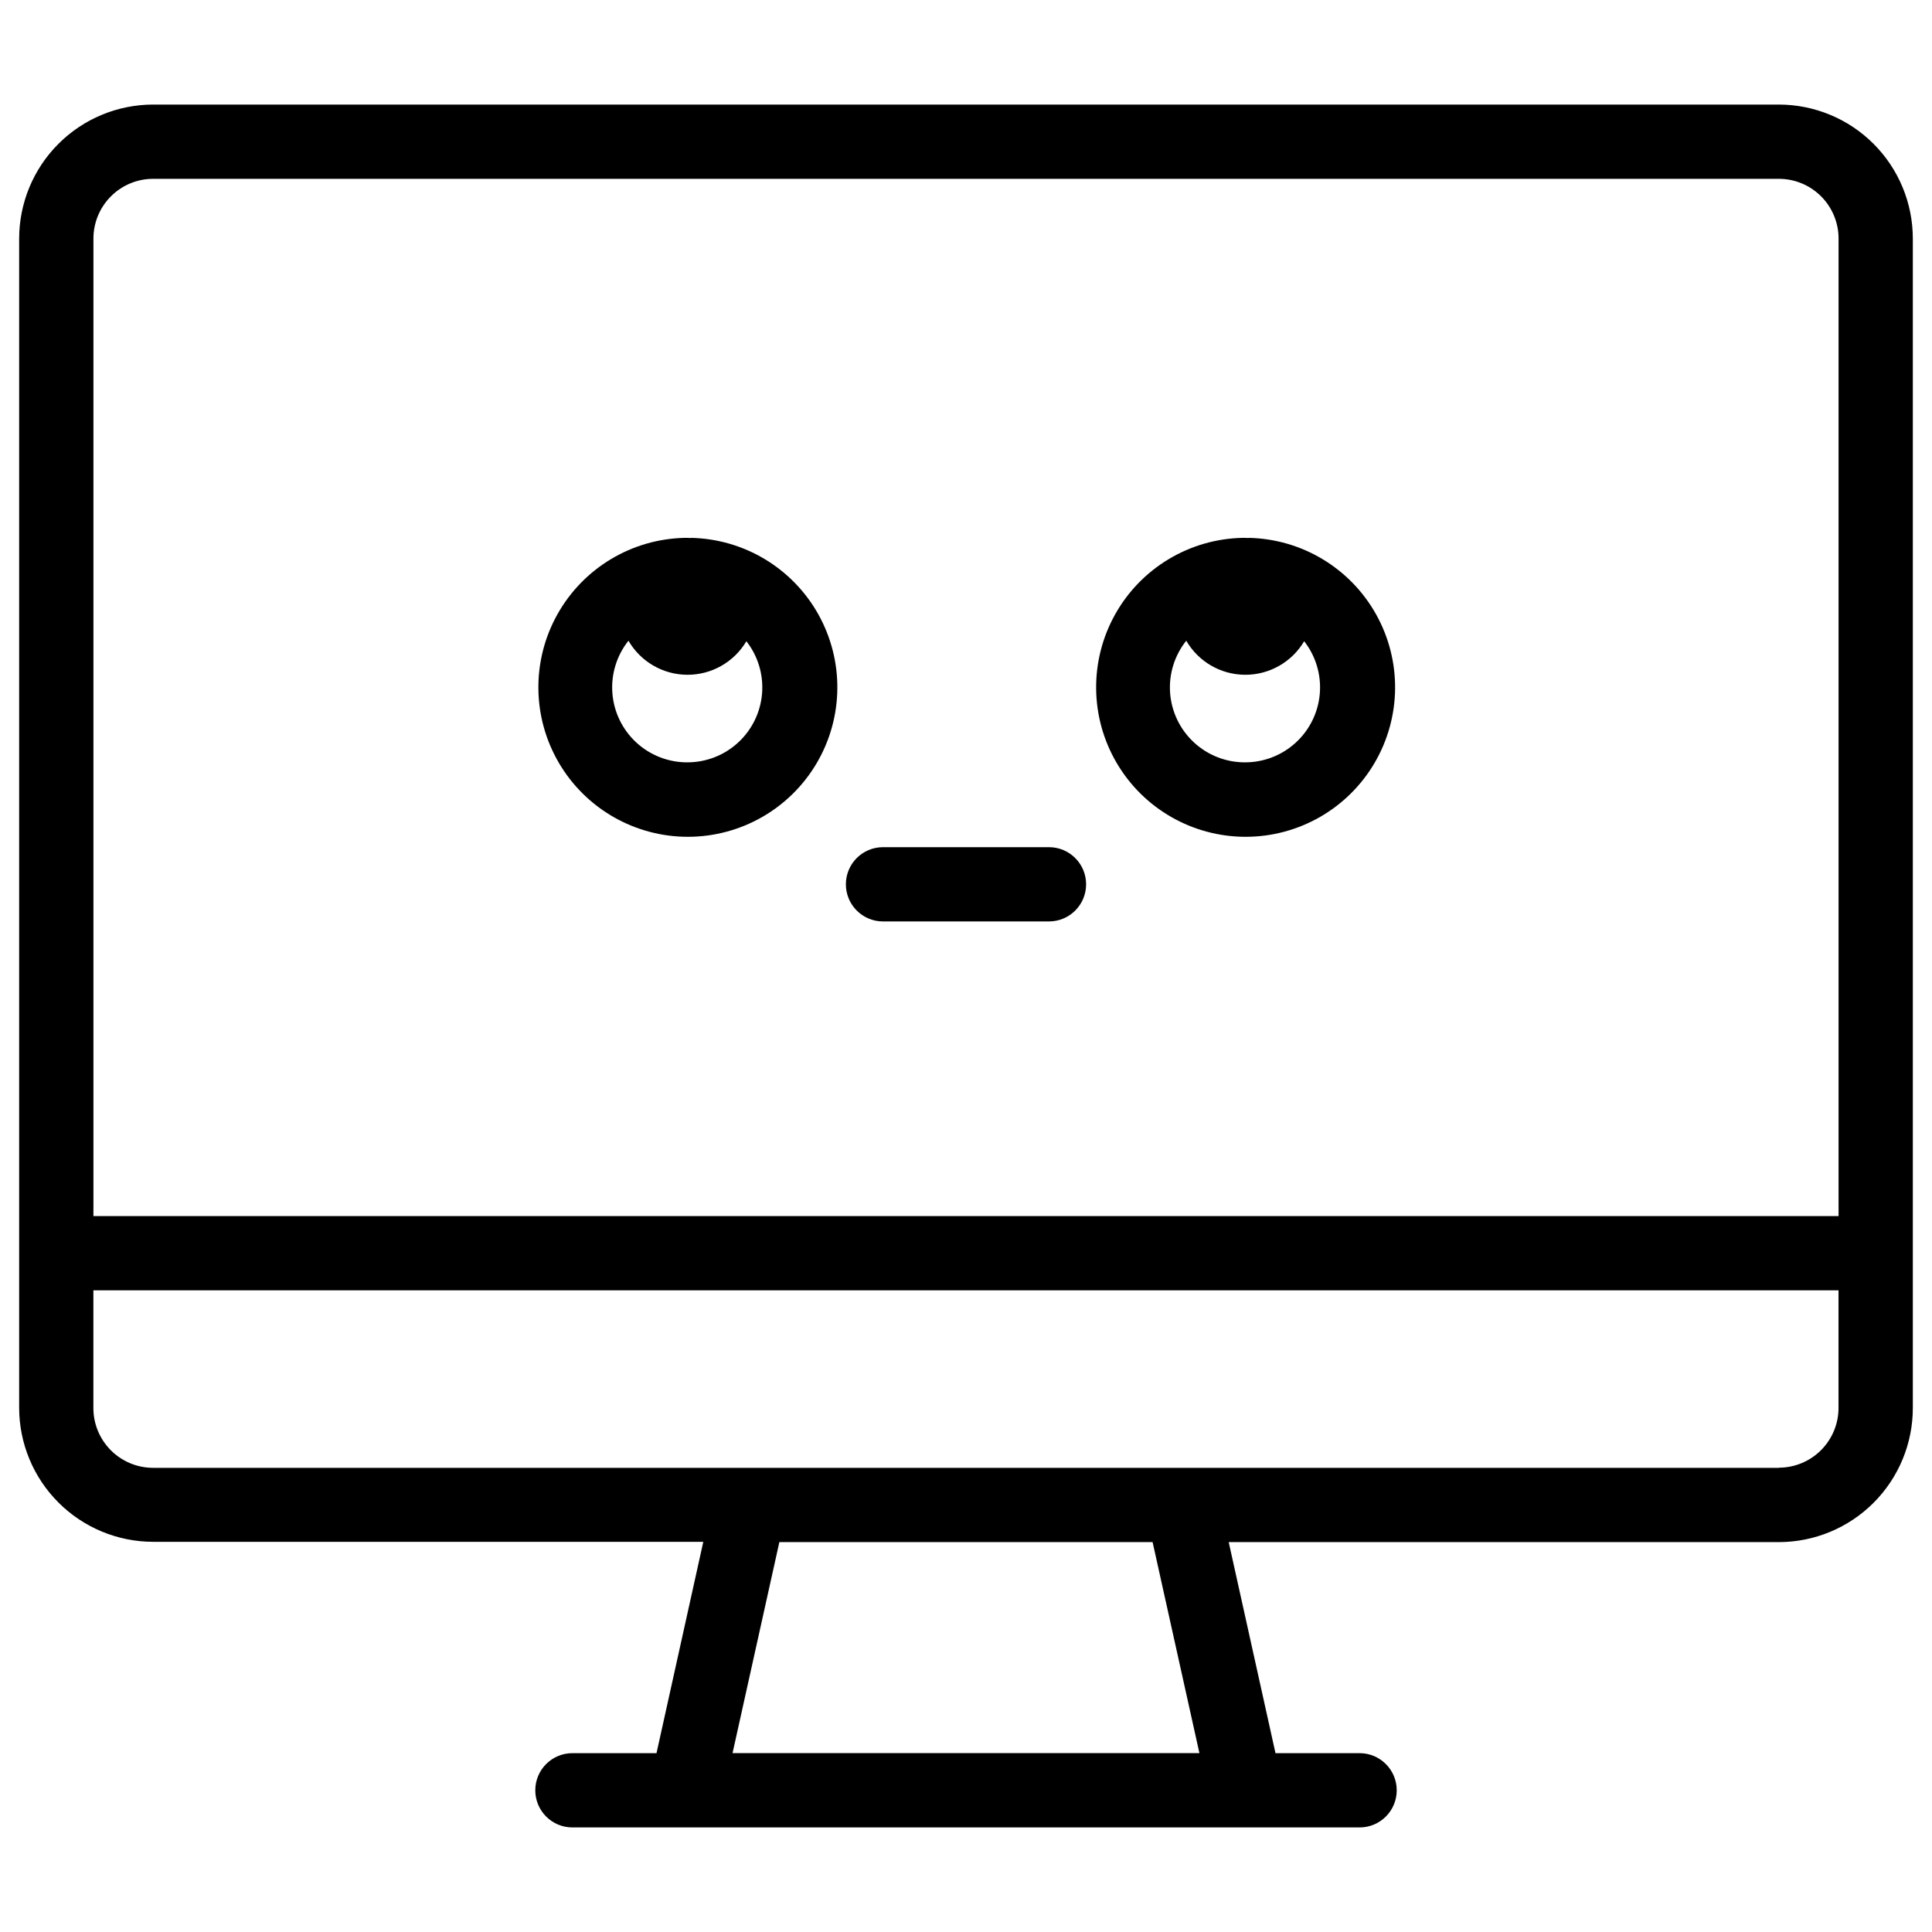
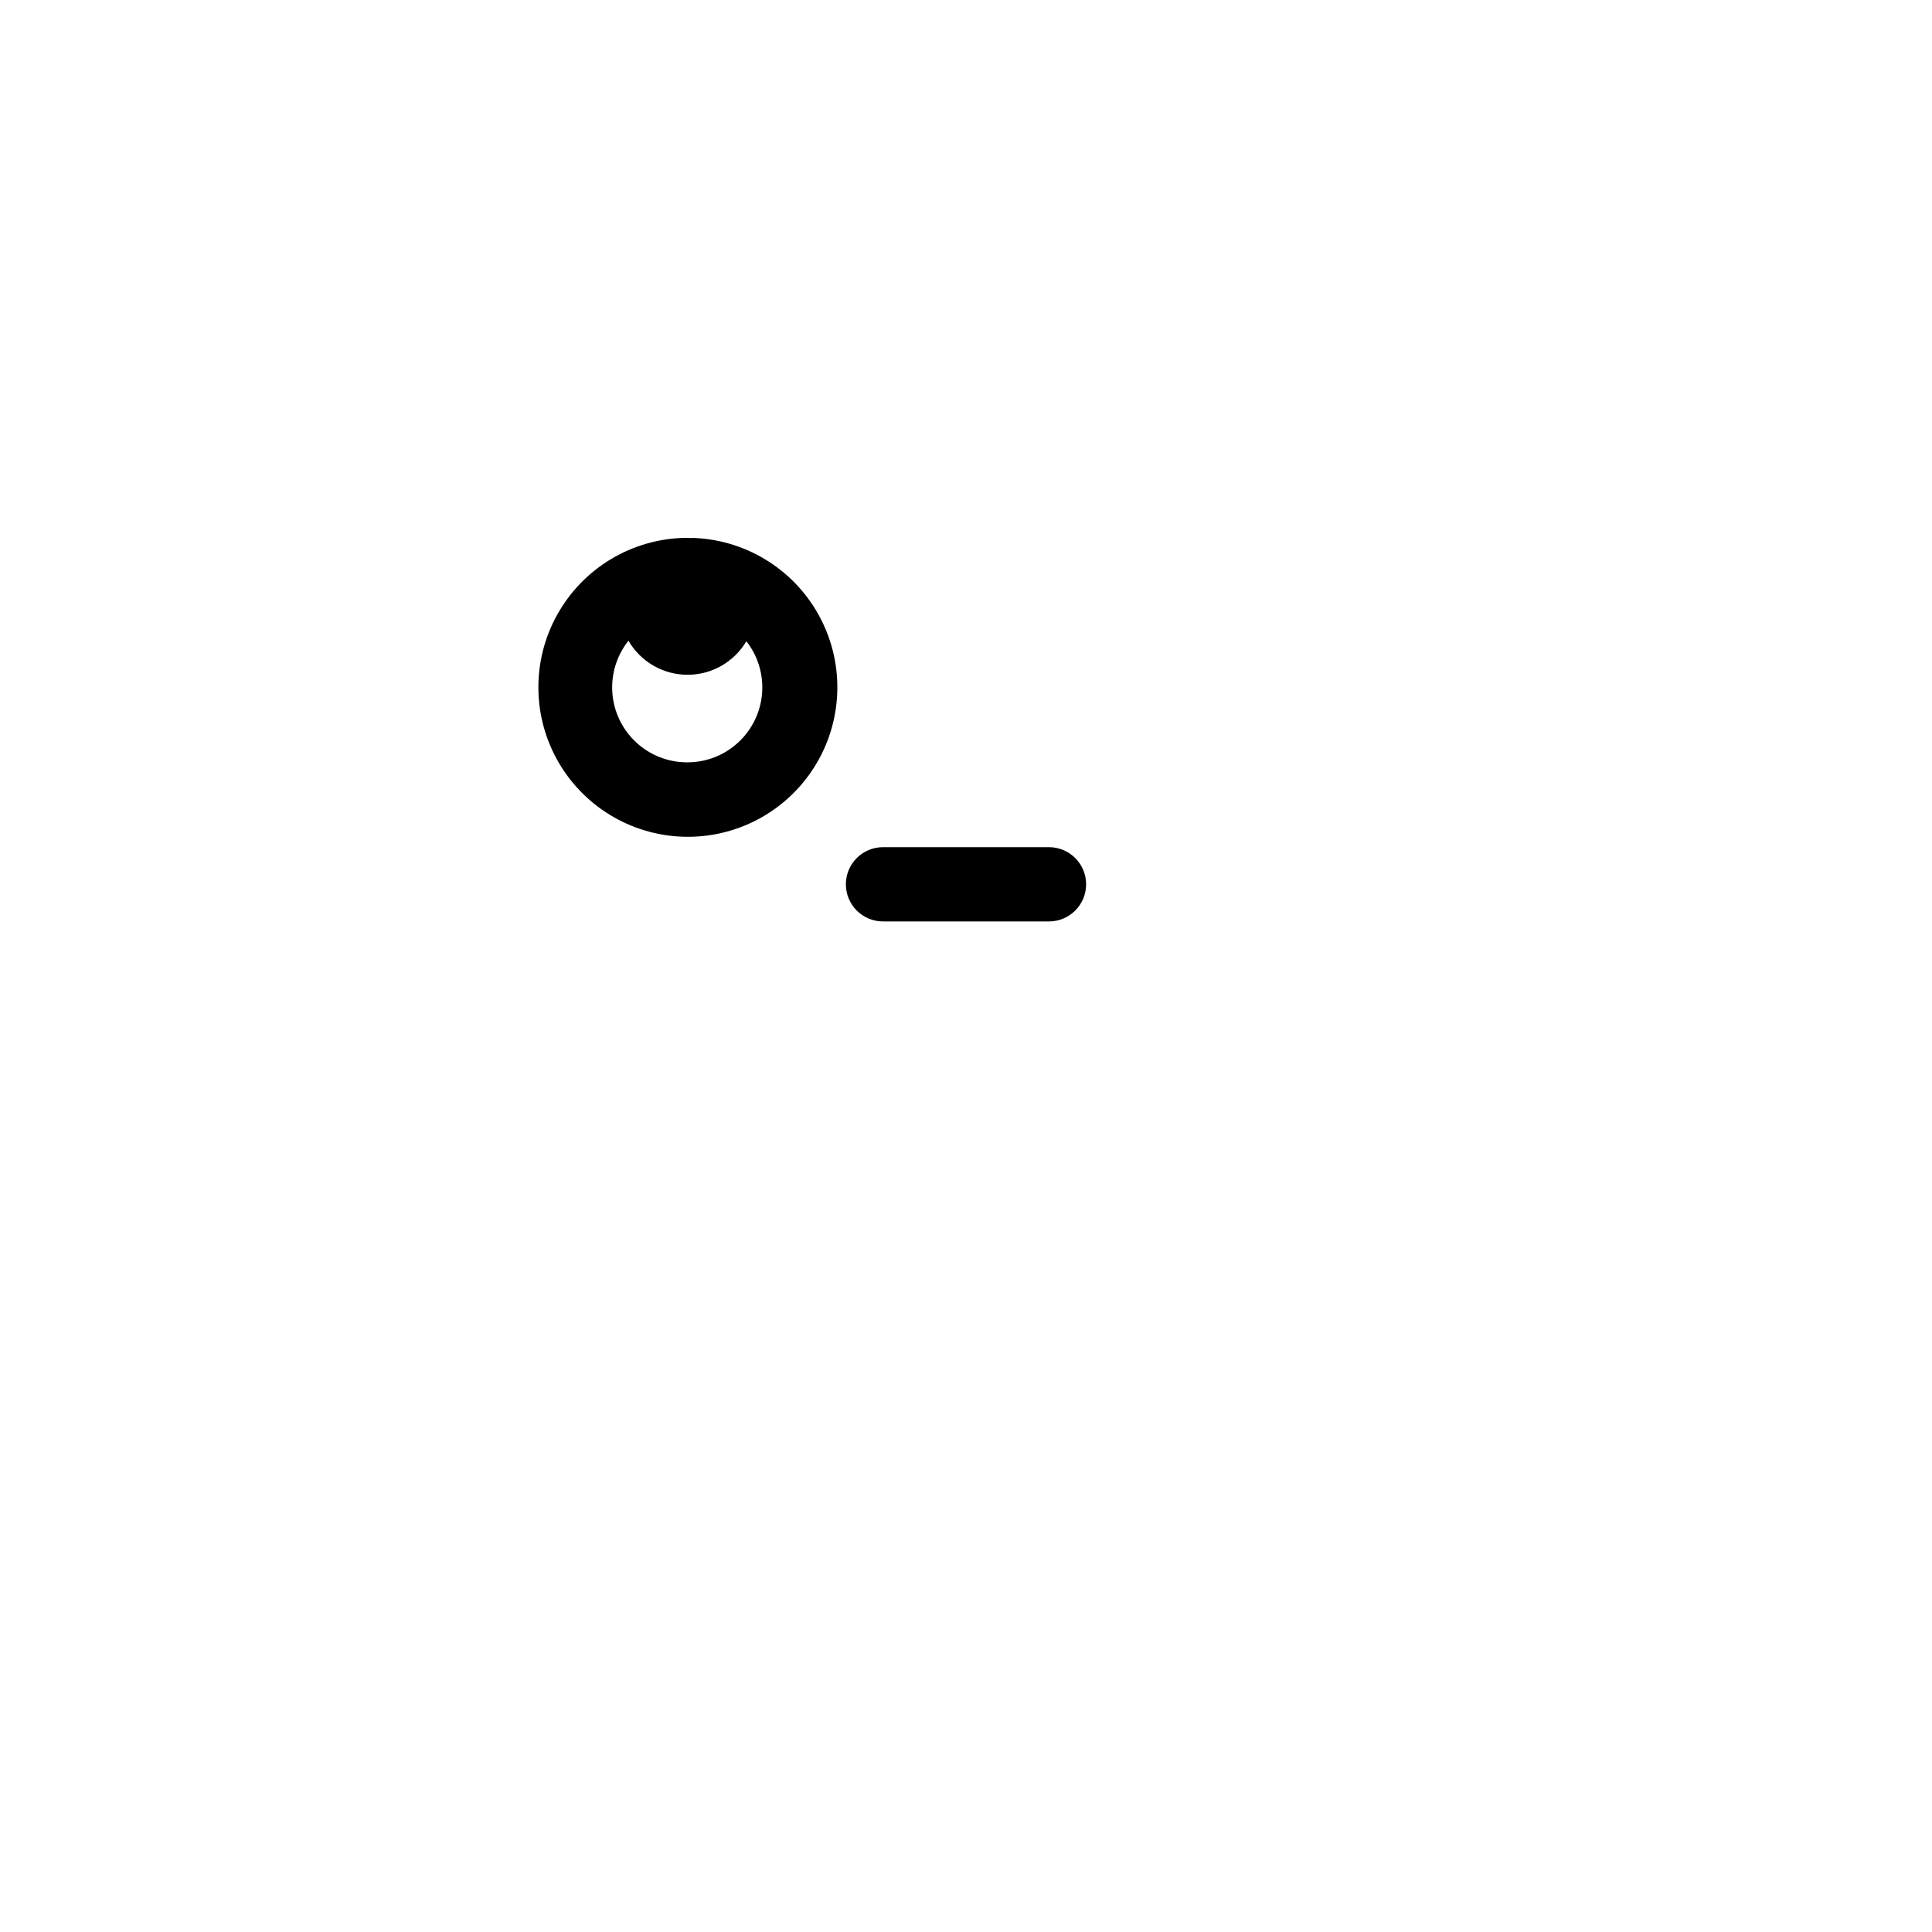
<svg xmlns="http://www.w3.org/2000/svg" fill="#000000" width="800px" height="800px" version="1.1" viewBox="144 144 512 512">
  <g>
-     <path d="m615.42 171.71h-430.84c-9.422 0.008-18.453 3.758-25.109 10.422-6.656 6.664-10.395 15.699-10.395 25.121v309.84c0.012 9.414 3.758 18.438 10.414 25.09 6.652 6.656 15.676 10.402 25.09 10.414h145.8l-12.398 56.008h-22.285c-5.438 0-9.84 4.406-9.84 9.84 0 5.438 4.402 9.844 9.84 9.844h208.61c5.434 0 9.84-4.406 9.84-9.844 0-5.434-4.406-9.84-9.84-9.84h-22.289l-12.398-55.93h145.8c9.426-0.012 18.457-3.769 25.117-10.441 6.656-6.672 10.391-15.715 10.383-25.141v-309.84c0-9.422-3.738-18.457-10.395-25.121-6.656-6.664-15.688-10.414-25.105-10.422zm-430.84 19.68h430.84c4.199 0 8.23 1.676 11.199 4.652 2.965 2.973 4.629 7.008 4.621 11.211v259.02h-462.48v-259.02c-0.008-4.203 1.656-8.238 4.625-11.211 2.965-2.977 6.996-4.652 11.199-4.652zm277.28 417.21h-123.73l12.41-55.93h98.91zm153.55-75.609h-430.84c-4.211-0.004-8.242-1.684-11.211-4.668s-4.629-7.023-4.613-11.234v-31.141h462.48v31.141c0.008 4.203-1.656 8.234-4.625 11.211-2.969 2.973-6.996 4.648-11.195 4.652z" />
    <path d="m421.99 368.51h-43.984c-5.438 0-9.84 4.402-9.84 9.84 0 5.434 4.402 9.84 9.84 9.84h43.984c5.434 0 9.84-4.406 9.84-9.84 0-5.438-4.406-9.84-9.84-9.84z" />
    <path d="m327.11 286.59c-0.305 0-0.609-0.051-0.914-0.051h-0.719-0.004c-14.051 0.289-26.898 8.004-33.758 20.273-6.863 12.27-6.707 27.254 0.406 39.379 7.109 12.121 20.113 19.57 34.168 19.57 14.059 0 27.062-7.449 34.172-19.57 7.113-12.125 7.266-27.109 0.406-39.379-6.859-12.27-19.707-19.984-33.758-20.273zm-0.984 59.445v-0.004c-5.016 0.008-9.844-1.879-13.523-5.285-3.68-3.402-5.938-8.074-6.316-13.07-0.383-5 1.141-9.957 4.262-13.879 3.223 5.562 9.156 9 15.586 9.027 6.43 0.027 12.395-3.356 15.664-8.891 3.082 3.934 4.562 8.879 4.156 13.855-0.406 4.977-2.672 9.621-6.348 13-3.676 3.383-8.488 5.254-13.48 5.242z" />
-     <path d="m474.92 286.59c-0.305 0-0.602-0.051-0.914-0.051h-0.719-0.004c-14.051 0.289-26.898 8.004-33.758 20.273-6.859 12.27-6.707 27.254 0.406 39.379 7.109 12.121 20.113 19.57 34.172 19.57 14.055 0 27.059-7.449 34.168-19.57 7.113-12.125 7.269-27.109 0.406-39.379-6.859-12.27-19.707-19.984-33.758-20.273zm-0.984 59.445v-0.004c-5.016 0.012-9.848-1.875-13.527-5.281-3.68-3.406-5.938-8.078-6.316-13.078-0.375-4.996 1.148-9.957 4.277-13.875 3.223 5.562 9.156 9 15.586 9.027 6.43 0.027 12.391-3.356 15.664-8.891 3.074 3.934 4.555 8.883 4.144 13.859-0.406 4.973-2.676 9.613-6.352 12.992-3.672 3.383-8.484 5.254-13.477 5.246z" />
  </g>
</svg>